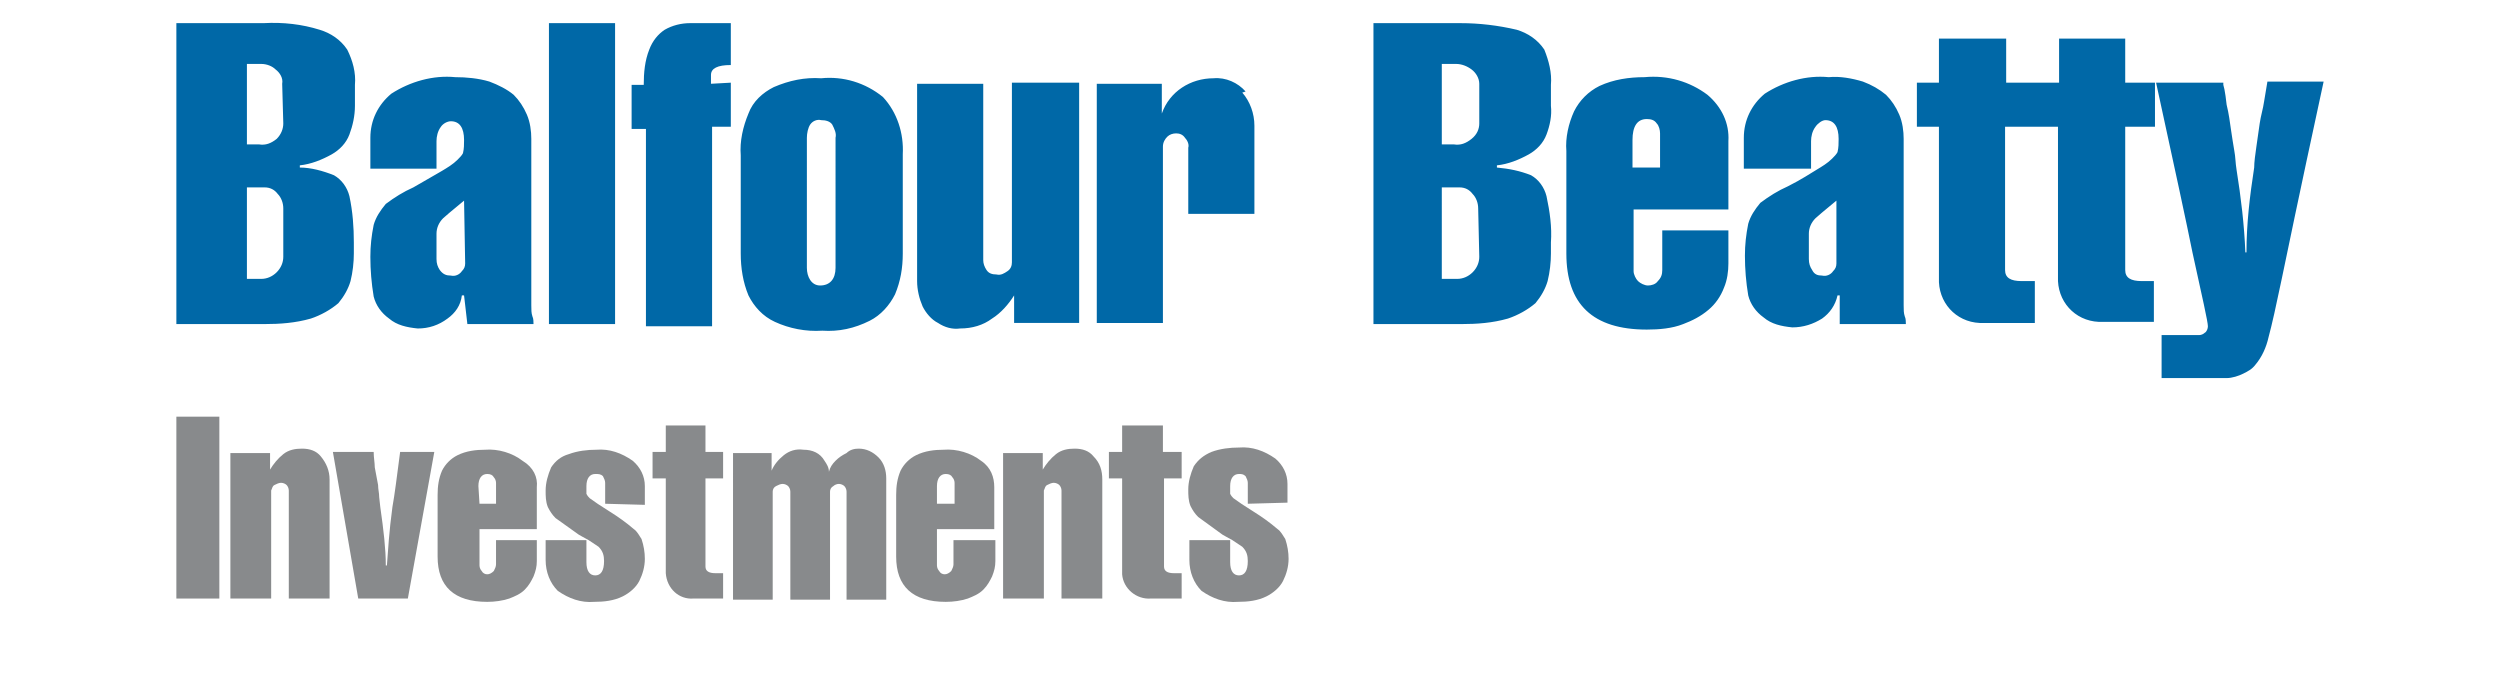
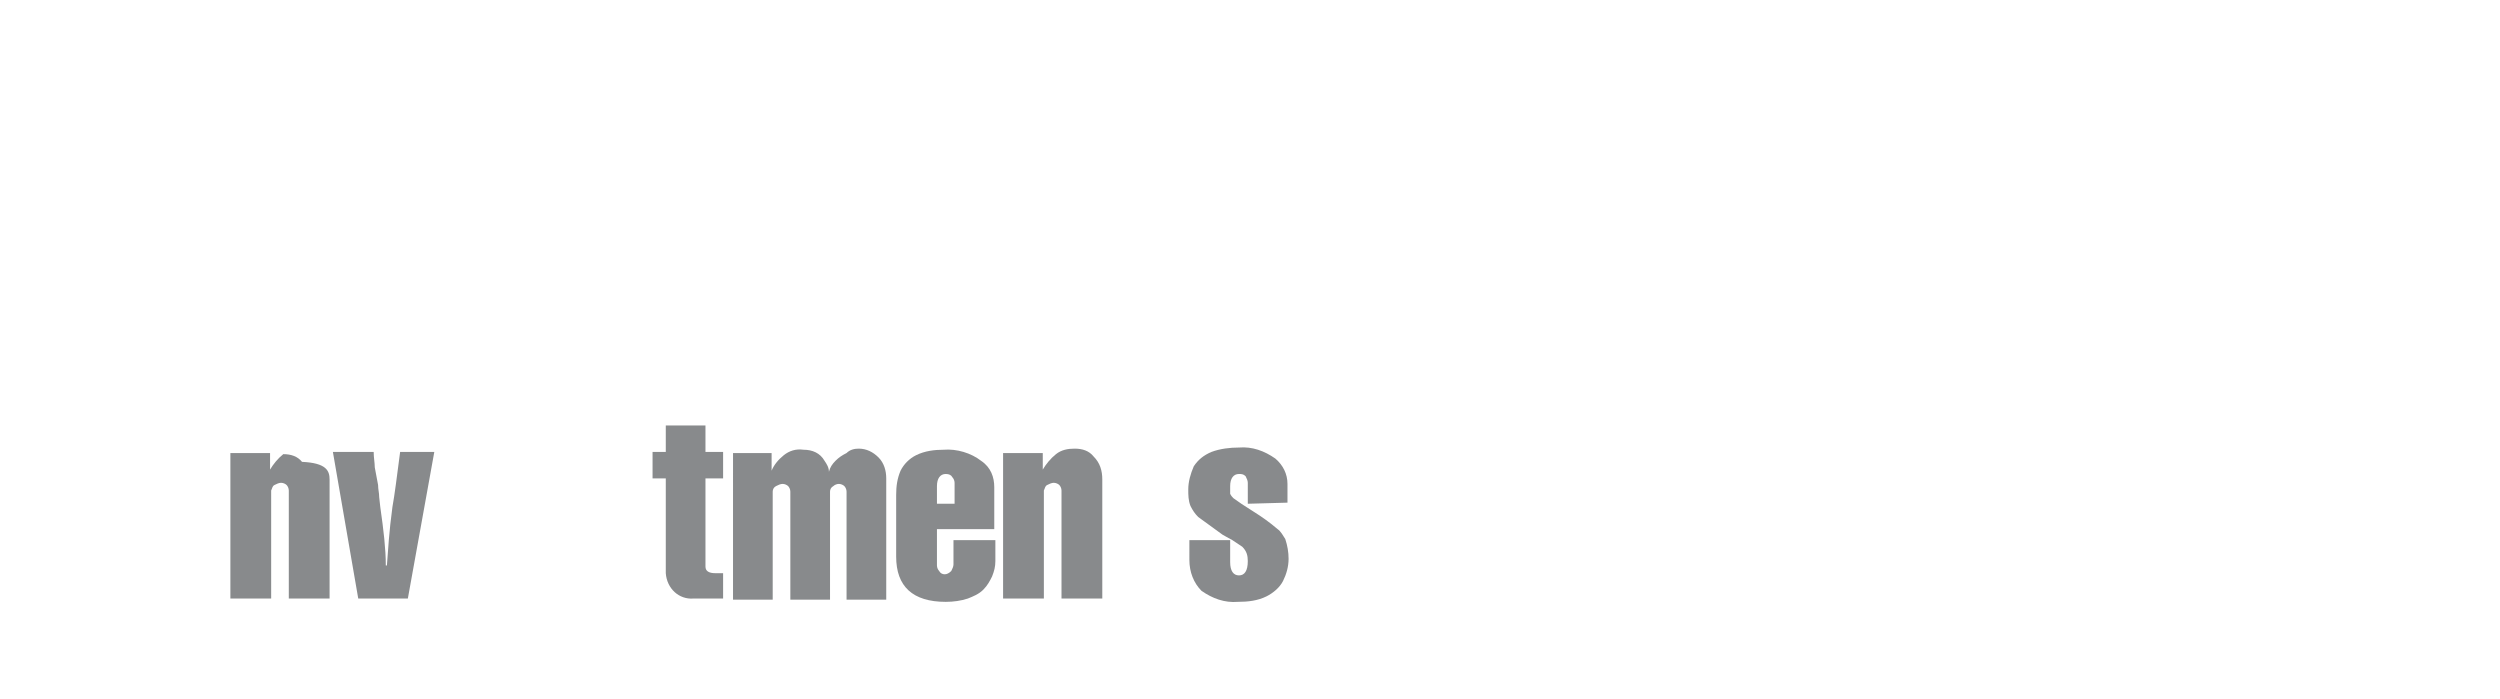
<svg xmlns="http://www.w3.org/2000/svg" version="1.1" id="Layer_1" x="0px" y="0px" viewBox="0 0 226.8 63.4" style="enable-background:new 0 0 226.8 63.4;" xml:space="preserve">
  <style type="text/css">
	.st0{fill:#0068A7;}
	.st1{fill:#888A8C;}
</style>
  <g>
-     <path class="st0" d="M195.6,7.5c1.7,7.8,2.8,12.9,3.3,15.4c0.9,4.1,1.4,6.3,1.4,6.7c0,0.2-0.1,0.5-0.3,0.6   c-0.1,0.1-0.3,0.2-0.5,0.2h-3.4v3.9h5.9c0.5,0,1.1-0.2,1.5-0.4s0.8-0.4,1.1-0.8c0.6-0.7,1-1.6,1.2-2.5c0.3-1.1,0.7-2.9,1.2-5.3   c1.7-8.2,3-14.2,3.8-17.9h-5.1c-0.1,0.6-0.2,1.2-0.3,1.8c-0.1,0.7-0.3,1.3-0.4,2c-0.1,0.7-0.2,1.4-0.3,2.1s-0.2,1.4-0.2,1.9   c-0.4,2.6-0.7,5.1-0.7,7.7h-0.1c-0.1-2.5-0.4-5-0.8-7.5c-0.1-0.6-0.1-1.2-0.2-1.7c-0.1-0.6-0.2-1.2-0.3-1.9s-0.2-1.5-0.4-2.3   l-0.1-0.8l-0.1-0.6l-0.1-0.4V7.5H195.6z M195.4,25.5h-1.1c-1,0-1.5-0.3-1.5-1v-13h2.7v-4h-2.7v-4h-6v4H182v-4h-6.1v4h-2v4h2v13.7   c-0.1,2.2,1.5,4,3.7,4.1l0,0h5v-3.8h-1.2c-1,0-1.5-0.3-1.5-1v-13h4.8v13.6c-0.1,2.2,1.5,4,3.7,4.1h5L195.4,25.5z M166.6,23.9   c0,0.3-0.1,0.5-0.3,0.7c-0.2,0.3-0.6,0.5-1,0.4c-0.4,0-0.7-0.1-0.9-0.5c-0.2-0.3-0.3-0.6-0.3-1v-2.3c0-0.5,0.2-1,0.6-1.4   c0.1-0.1,0.8-0.7,1.9-1.6V23.9z M166.9,29.4h6c0-0.2,0-0.5-0.1-0.7c-0.1-0.3-0.1-0.6-0.1-1V12.6c0-0.7-0.1-1.5-0.4-2.2   c-0.3-0.7-0.7-1.3-1.2-1.8c-0.6-0.5-1.3-0.9-2.1-1.2c-1-0.3-2.1-0.5-3.1-0.4c-2-0.2-4.1,0.4-5.8,1.5c-1.2,1-1.9,2.4-1.9,4v2.8h6.1   v-2.5c0-0.4,0.1-0.9,0.4-1.3c0.2-0.3,0.6-0.6,0.9-0.6c0.8,0,1.2,0.6,1.2,1.7c0,0.4,0,0.8-0.1,1.2c-0.1,0.2-0.3,0.4-0.5,0.6   c-0.4,0.4-0.9,0.7-1.4,1s-1.4,0.9-2.6,1.5c-0.9,0.4-1.7,0.9-2.5,1.5c-0.5,0.6-0.9,1.2-1.1,1.9c-0.2,1-0.3,1.9-0.3,2.9   c0,1.2,0.1,2.4,0.3,3.6c0.2,0.8,0.7,1.5,1.4,2c0.7,0.6,1.6,0.8,2.6,0.9c1,0,1.9-0.3,2.7-0.8c0.7-0.5,1.2-1.2,1.4-2.1h0.2   L166.9,29.4z M148.1,12.7c0-1.2,0.4-1.9,1.3-1.9c0.4,0,0.7,0.1,0.9,0.4c0.2,0.2,0.3,0.6,0.3,0.9v3.1h-2.5V12.7z M154.9,8.6   c-1.6-1.2-3.6-1.8-5.7-1.6c-1.4,0-2.8,0.2-4.1,0.8c-1,0.5-1.8,1.3-2.3,2.3c-0.5,1.1-0.8,2.4-0.7,3.6V23c0,4.6,2.4,6.9,7.3,6.9   c1.1,0,2.3-0.1,3.3-0.5c0.8-0.3,1.6-0.7,2.3-1.3c0.6-0.5,1.1-1.2,1.4-2c0.3-0.7,0.4-1.5,0.4-2.2v-3h-6v3.6c0,0.4-0.1,0.7-0.4,1   c-0.2,0.3-0.6,0.4-0.9,0.4c-0.3,0-0.7-0.2-0.9-0.4c-0.2-0.2-0.4-0.6-0.4-0.9V19h8.6v-6.2C156.9,11.2,156.2,9.7,154.9,8.6    M134.2,11.2c0,0.5-0.2,1-0.7,1.4s-1,0.6-1.6,0.5h-1.1V5.8h1.3c0.5,0,1,0.2,1.4,0.5s0.7,0.8,0.7,1.3L134.2,11.2L134.2,11.2z    M134.2,23.3c0,0.5-0.2,1-0.6,1.4c-0.4,0.4-0.9,0.6-1.4,0.6h-1.4V17h1.6c0.5,0,0.9,0.2,1.2,0.6c0.3,0.3,0.5,0.8,0.5,1.3L134.2,23.3   z M140.7,7.7c0.1-1.1-0.2-2.2-0.6-3.2c-0.6-0.9-1.5-1.5-2.5-1.8c-1.7-0.4-3.4-0.6-5.1-0.6h-7.9v27.3h8c1.4,0,2.8-0.1,4.2-0.5   c0.9-0.3,1.8-0.8,2.5-1.4c0.5-0.6,0.9-1.3,1.1-2c0.2-0.8,0.3-1.7,0.3-2.5v-1c0.1-1.4-0.1-2.8-0.4-4.2c-0.2-0.8-0.7-1.5-1.4-1.9   c-1-0.4-2-0.6-3.1-0.7V15c1-0.1,2-0.5,2.9-1c0.7-0.4,1.3-1,1.6-1.8s0.5-1.7,0.4-2.6L140.7,7.7L140.7,7.7z M113,8.3   c-0.7-0.8-1.8-1.3-2.9-1.2c-2.1,0-4,1.2-4.7,3.2V7.6h-5.9v21.7h6v-16c0-0.4,0.2-0.7,0.4-0.9c0.2-0.2,0.5-0.3,0.8-0.3   s0.6,0.1,0.8,0.4c0.2,0.2,0.4,0.6,0.3,0.9v6h6v-8c0-1.1-0.4-2.2-1.1-3 M91.8,7.5v16.3c0,0.3-0.1,0.6-0.4,0.8   c-0.3,0.2-0.6,0.4-1,0.3c-0.4,0-0.7-0.1-0.9-0.4c-0.2-0.3-0.3-0.6-0.3-0.9v-16h-6v17.9c0,0.8,0.2,1.6,0.5,2.3   c0.3,0.6,0.8,1.2,1.4,1.5c0.6,0.4,1.3,0.6,2,0.5c1.1,0,2.1-0.3,2.9-0.9c0.8-0.5,1.5-1.3,2-2.1v2.5h5.9V7.5H91.8z M75.8,24.3   c0,1-0.5,1.6-1.4,1.6c-0.4,0-0.7-0.2-0.9-0.5c-0.2-0.3-0.3-0.7-0.3-1.1V12.5c0-0.4,0.1-0.9,0.3-1.2c0.2-0.3,0.6-0.5,1-0.4   c0.4,0,0.8,0.1,1,0.4c0.2,0.4,0.4,0.8,0.3,1.2V24.3z M80.1,8.8c-1.6-1.3-3.6-1.9-5.6-1.7C73,7,71.6,7.3,70.2,7.9   c-1,0.5-1.9,1.3-2.3,2.4c-0.5,1.2-0.8,2.5-0.7,3.8V23c0,1.3,0.2,2.6,0.7,3.8c0.5,1,1.3,1.9,2.4,2.4c1.3,0.6,2.8,0.9,4.3,0.8   c1.5,0.1,2.9-0.2,4.3-0.9c1-0.5,1.8-1.4,2.3-2.4c0.5-1.2,0.7-2.4,0.7-3.7v-9C82,12.1,81.4,10.2,80.1,8.8 M64.5,7.6V6.8   c0-0.6,0.6-0.9,1.8-0.9V2.1h-3.7c-0.8,0-1.6,0.2-2.3,0.6c-0.6,0.4-1.1,1-1.4,1.8c-0.4,1-0.5,2.1-0.5,3.2h-1.1v4h1.3v17.9h6V11.5   h1.7v-4L64.5,7.6z M49.8,29.4h6V2.1h-6V29.4z M42.2,23.9c0,0.3-0.1,0.5-0.3,0.7c-0.2,0.3-0.6,0.5-1,0.4c-0.4,0-0.7-0.1-1-0.5   c-0.2-0.3-0.3-0.6-0.3-1v-2.3c0-0.5,0.2-1,0.6-1.4c0.1-0.1,0.8-0.7,1.9-1.6L42.2,23.9z M42.4,29.4h6c0-0.2,0-0.5-0.1-0.7   c-0.1-0.3-0.1-0.6-0.1-1V12.6c0-0.7-0.1-1.5-0.4-2.2c-0.3-0.7-0.7-1.3-1.2-1.8c-0.6-0.5-1.4-0.9-2.2-1.2c-1-0.3-2.1-0.4-3.1-0.4   c-2-0.2-4.1,0.4-5.8,1.5c-1.2,1-1.9,2.4-1.9,4v2.8h6v-2.5c0-0.4,0.1-0.9,0.4-1.3c0.2-0.3,0.6-0.5,0.9-0.5c0.8,0,1.2,0.6,1.2,1.7   c0,0.4,0,0.8-0.1,1.2c-0.1,0.2-0.3,0.4-0.5,0.6c-0.4,0.4-0.9,0.7-1.4,1s-1.4,0.8-2.6,1.5c-0.9,0.4-1.7,0.9-2.5,1.5   c-0.5,0.6-0.9,1.2-1.1,1.9c-0.2,1-0.3,1.9-0.3,2.9c0,1.2,0.1,2.4,0.3,3.6c0.2,0.8,0.7,1.5,1.4,2c0.7,0.6,1.6,0.8,2.6,0.9   c1,0,1.9-0.3,2.7-0.9c0.7-0.5,1.2-1.2,1.3-2.1h0.2L42.4,29.4z M25.7,11.2c0,0.5-0.2,1-0.6,1.4c-0.5,0.4-1,0.6-1.6,0.5h-1.1V5.8h1.3   c0.5,0,1,0.2,1.3,0.5c0.4,0.3,0.7,0.8,0.6,1.3L25.7,11.2z M25.7,23.3c0,0.5-0.2,1-0.6,1.4s-0.9,0.6-1.4,0.6h-1.3V17H24   c0.5,0,0.9,0.2,1.2,0.6c0.3,0.3,0.5,0.8,0.5,1.3V23.3z M32.2,7.7c0.1-1.1-0.2-2.2-0.7-3.2C30.9,3.6,30,3,29,2.7   c-1.6-0.5-3.3-0.7-5.1-0.6H16v27.3h8c1.4,0,2.8-0.1,4.2-0.5c0.9-0.3,1.8-0.8,2.5-1.4c0.5-0.6,0.9-1.3,1.1-2   c0.2-0.8,0.3-1.7,0.3-2.5v-1c0-1.4-0.1-2.8-0.4-4.2c-0.2-0.8-0.7-1.5-1.4-1.9c-1-0.4-2.1-0.7-3.1-0.7V15c1-0.1,2-0.5,2.9-1   c0.7-0.4,1.3-1,1.6-1.8s0.5-1.7,0.5-2.6C32.2,9.6,32.2,7.7,32.2,7.7z" />
-     <path class="st1" d="M19.9,37.8v16.5H16V37.8H19.9z" />
-     <path class="st1" d="M29.9,43.5v10.8h-3.7v-9.8c0-0.2-0.1-0.4-0.2-0.5s-0.3-0.2-0.5-0.2s-0.4,0.1-0.6,0.2c-0.2,0.1-0.2,0.3-0.3,0.5   v9.8h-3.7V41.1h3.6v1.5c0.3-0.5,0.7-1,1.2-1.4s1.1-0.5,1.7-0.5c0.7,0,1.3,0.2,1.7,0.7C29.6,42,29.9,42.7,29.9,43.5z" />
+     <path class="st1" d="M29.9,43.5v10.8h-3.7v-9.8c0-0.2-0.1-0.4-0.2-0.5s-0.3-0.2-0.5-0.2s-0.4,0.1-0.6,0.2c-0.2,0.1-0.2,0.3-0.3,0.5   v9.8h-3.7V41.1h3.6v1.5c0.3-0.5,0.7-1,1.2-1.4c0.7,0,1.3,0.2,1.7,0.7C29.6,42,29.9,42.7,29.9,43.5z" />
    <path class="st1" d="M33.9,41c0,0.5,0.1,1,0.1,1.4l0.3,1.6c0,0.4,0.1,0.7,0.1,1.1l0.1,0.9c0.3,2.1,0.5,3.8,0.5,5.3h0.1   c0.1-1.3,0.2-3.1,0.5-5.3c0.2-1.1,0.4-2.7,0.7-5h3.1L37,54.3h-4.5L30.2,41H33.9z" />
-     <path class="st1" d="M48.7,44.2V48h-5.2v3.3c0,0.2,0.1,0.4,0.2,0.5c0.1,0.2,0.3,0.3,0.5,0.3s0.4-0.1,0.6-0.3   c0.1-0.2,0.2-0.4,0.2-0.6V49h3.7v1.9c0,0.5-0.1,0.9-0.3,1.4c-0.2,0.4-0.4,0.8-0.8,1.2c-0.4,0.4-0.9,0.6-1.4,0.8   c-0.6,0.2-1.3,0.3-2,0.3c-3,0-4.5-1.4-4.5-4.1v-5.6c0-0.8,0.1-1.5,0.4-2.2c0.3-0.6,0.8-1.1,1.4-1.4c0.8-0.4,1.7-0.5,2.5-0.5   c1.2-0.1,2.5,0.3,3.4,1C48.4,42.4,48.8,43.3,48.7,44.2z M43.5,45.7H45v-1.9c0-0.2-0.1-0.4-0.2-0.5c-0.1-0.2-0.3-0.3-0.6-0.3   c-0.5,0-0.8,0.4-0.8,1.1L43.5,45.7z" />
-     <path class="st1" d="M54.9,45.7v-1.9c0-0.2-0.1-0.4-0.2-0.6C54.5,43,54.3,43,54,43c-0.5,0-0.8,0.4-0.8,1.1c0,0.2,0,0.5,0,0.7   c0.1,0.2,0.2,0.3,0.3,0.4c0.4,0.3,1,0.7,1.8,1.2s1.5,1,2.2,1.6c0.3,0.2,0.5,0.6,0.7,0.9c0.2,0.6,0.3,1.2,0.3,1.8   c0,0.7-0.2,1.4-0.5,2s-0.9,1.1-1.5,1.4c-0.8,0.4-1.7,0.5-2.6,0.5c-1.2,0.1-2.3-0.3-3.3-1c-0.7-0.7-1.1-1.7-1.1-2.8V49h3.7v2   c0,0.8,0.3,1.2,0.8,1.2s0.8-0.4,0.8-1.3c0-0.5-0.1-0.9-0.5-1.3c-0.3-0.2-0.6-0.4-0.9-0.6c-0.4-0.2-0.7-0.4-0.9-0.5L50.4,47   c-0.3-0.3-0.5-0.6-0.7-1c-0.2-0.5-0.2-1-0.2-1.5c0-0.7,0.2-1.4,0.5-2.1c0.4-0.6,0.9-1,1.6-1.2c0.8-0.3,1.7-0.4,2.5-0.4   c1.2-0.1,2.3,0.3,3.3,1c0.7,0.6,1.1,1.4,1.1,2.3v1.7L54.9,45.7z" />
    <path class="st1" d="M65.6,41v2.4H64v8c0,0.4,0.3,0.6,0.9,0.6h0.7v2.3h-2.7c-1.3,0.1-2.4-0.9-2.5-2.3l0,0c0-0.1,0-0.1,0-0.2v-8.4   h-1.2V41h1.2v-2.4H64V41H65.6z" />
    <path class="st1" d="M77.9,40.7c0.7,0,1.3,0.3,1.8,0.8s0.7,1.2,0.7,1.9v11h-3.6v-9.8c0-0.2-0.1-0.4-0.2-0.5s-0.3-0.2-0.5-0.2   s-0.4,0.1-0.5,0.2c-0.2,0.1-0.3,0.3-0.3,0.5v9.8h-3.6v-9.8c0-0.2-0.1-0.4-0.2-0.5s-0.3-0.2-0.5-0.2s-0.4,0.1-0.6,0.2   c-0.2,0.1-0.3,0.3-0.3,0.5v9.8h-3.6V41.1H70v1.6c0.2-0.5,0.6-1,1.1-1.4s1.1-0.6,1.8-0.5c0.8,0,1.5,0.3,1.9,1c0.2,0.3,0.4,0.6,0.4,1   c0.1-0.4,0.3-0.7,0.6-1c0.3-0.3,0.6-0.5,1-0.7C77.1,40.8,77.5,40.7,77.9,40.7z" />
    <path class="st1" d="M90.2,44.2V48H85v3.3c0,0.2,0.1,0.4,0.2,0.5c0.1,0.2,0.3,0.3,0.5,0.3s0.4-0.1,0.6-0.3c0.1-0.2,0.2-0.4,0.2-0.6   V49h3.8v1.9c0,0.5-0.1,0.9-0.3,1.4c-0.2,0.4-0.4,0.8-0.8,1.2s-0.9,0.6-1.4,0.8c-0.6,0.2-1.3,0.3-2,0.3c-3,0-4.5-1.4-4.5-4.1v-5.6   c0-0.8,0.1-1.5,0.4-2.2c0.3-0.6,0.8-1.1,1.4-1.4c0.8-0.4,1.7-0.5,2.5-0.5c1.2-0.1,2.5,0.3,3.4,1C89.9,42.4,90.2,43.3,90.2,44.2z    M85,45.7h1.6v-1.9c0-0.2-0.1-0.4-0.2-0.5c-0.1-0.2-0.3-0.3-0.6-0.3c-0.5,0-0.8,0.4-0.8,1.1V45.7z" />
    <path class="st1" d="M100,43.5v10.8h-3.7v-9.8c0-0.2-0.1-0.4-0.2-0.5s-0.3-0.2-0.5-0.2S95.2,43.9,95,44s-0.2,0.3-0.3,0.5v9.8H91   V41.1h3.6v1.5c0.3-0.5,0.7-1,1.2-1.4s1.1-0.5,1.7-0.5c0.7,0,1.3,0.2,1.7,0.7C99.8,42,100,42.7,100,43.5z" />
-     <path class="st1" d="M107.2,41v2.4h-1.6v8c0,0.4,0.3,0.6,0.9,0.6h0.7v2.3h-2.8c-1.3,0.1-2.5-0.9-2.6-2.2c0-0.1,0-0.2,0-0.3v-8.4   h-1.2V41h1.2v-2.4h3.7V41H107.2z" />
    <path class="st1" d="M113.2,45.7v-1.9c0-0.2-0.1-0.4-0.2-0.6c-0.2-0.2-0.4-0.2-0.6-0.2c-0.5,0-0.8,0.4-0.8,1.1c0,0.2,0,0.5,0,0.7   c0.1,0.2,0.2,0.3,0.3,0.4c0.4,0.3,1,0.7,1.8,1.2s1.5,1,2.2,1.6c0.3,0.2,0.5,0.6,0.7,0.9c0.2,0.6,0.3,1.2,0.3,1.8   c0,0.7-0.2,1.4-0.5,2s-0.9,1.1-1.5,1.4c-0.8,0.4-1.7,0.5-2.6,0.5c-1.2,0.1-2.3-0.3-3.3-1c-0.7-0.7-1.1-1.7-1.1-2.8V49h3.7v2   c0,0.8,0.3,1.2,0.8,1.2s0.8-0.4,0.8-1.3c0-0.5-0.1-0.9-0.5-1.3c-0.3-0.2-0.6-0.4-0.9-0.6c-0.4-0.2-0.7-0.4-0.9-0.5l-2.2-1.6   c-0.3-0.3-0.5-0.6-0.7-1c-0.2-0.5-0.2-1-0.2-1.5c0-0.7,0.2-1.4,0.5-2.1c0.4-0.6,0.9-1,1.6-1.3c0.8-0.3,1.7-0.4,2.5-0.4   c1.2-0.1,2.3,0.3,3.3,1c0.7,0.6,1.1,1.4,1.1,2.3v1.7L113.2,45.7z" />
  </g>
</svg>